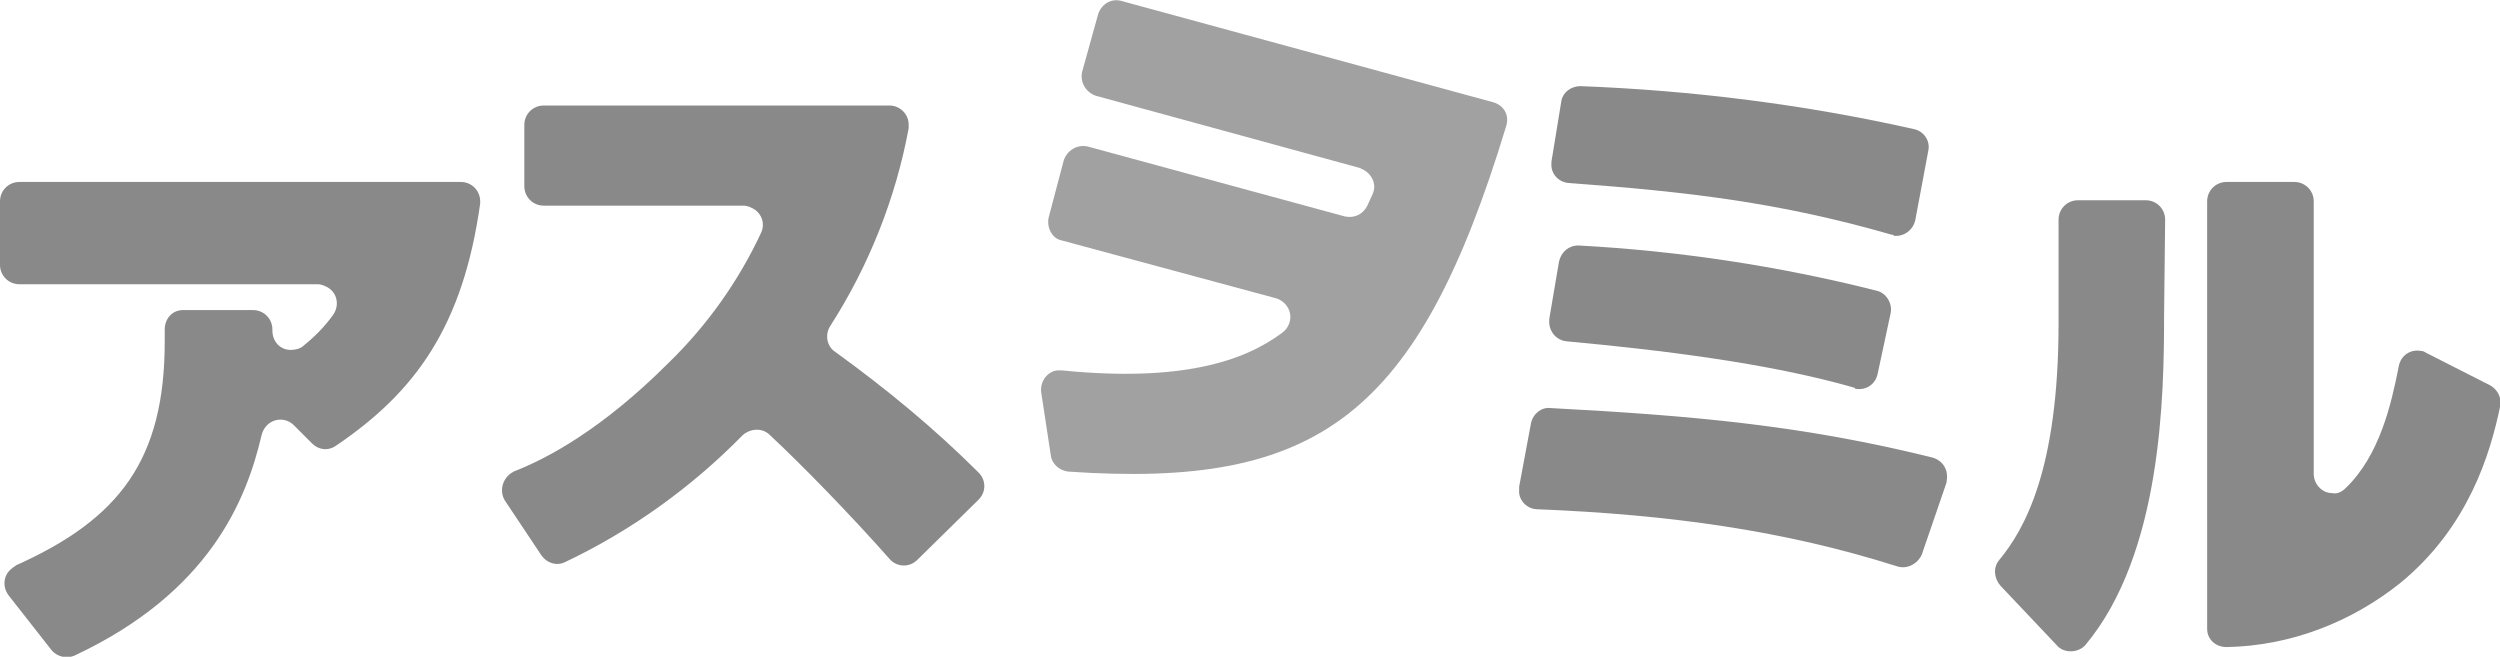
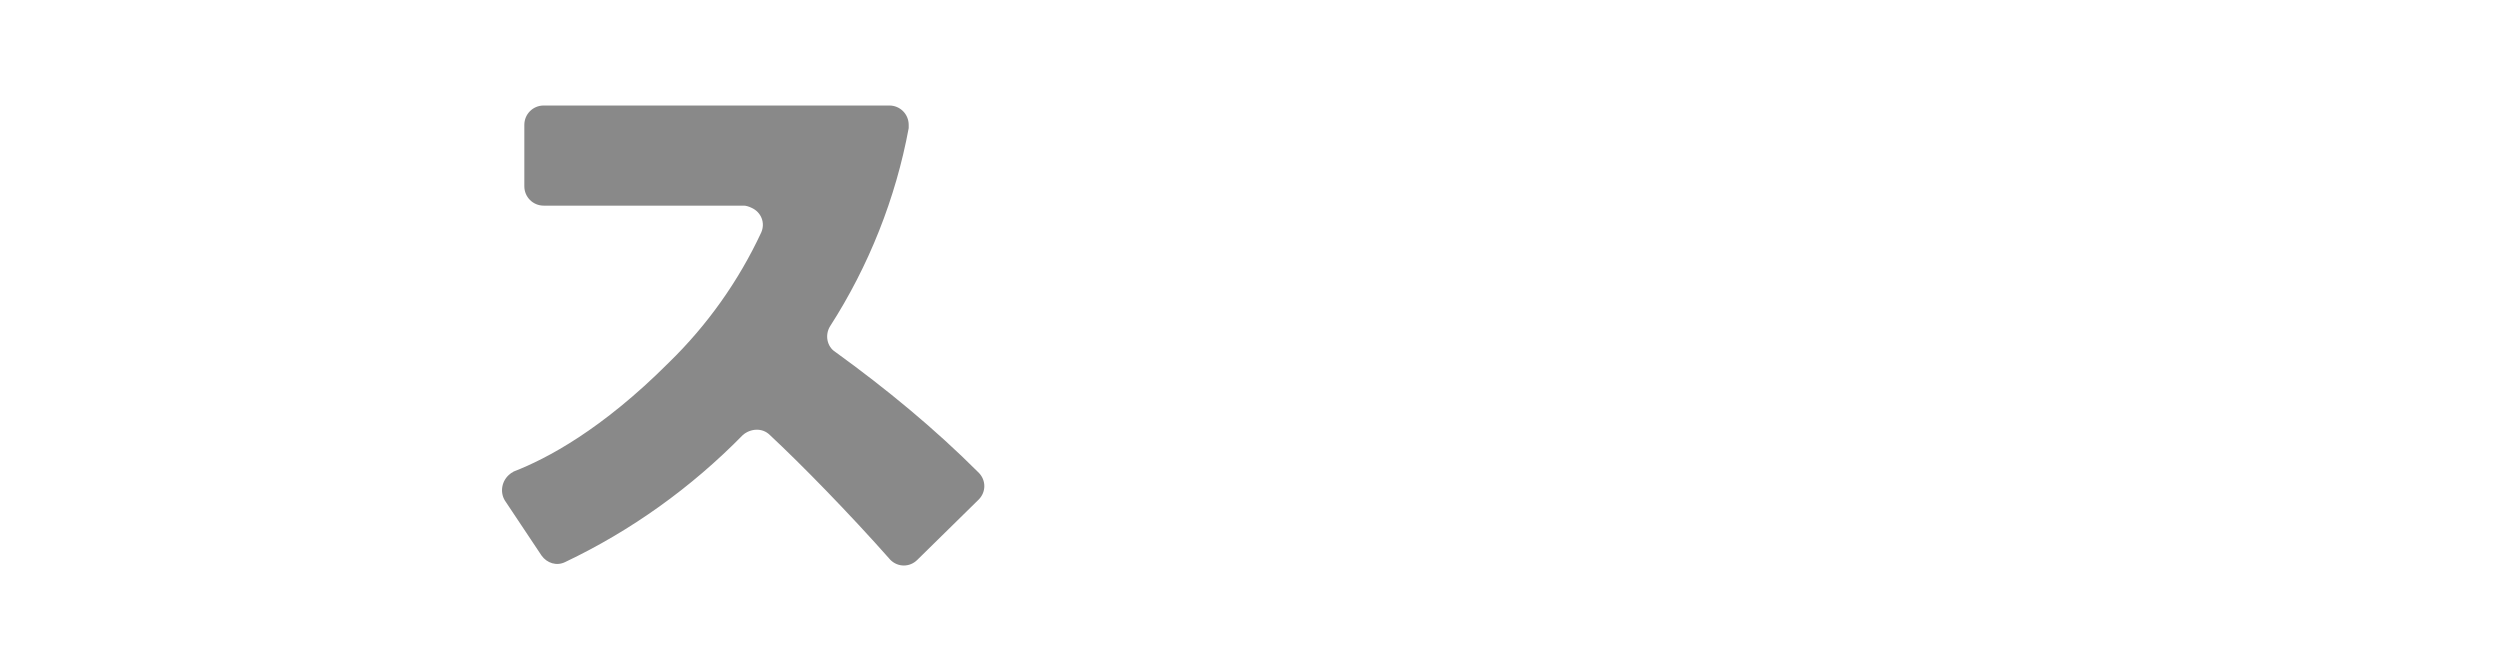
<svg xmlns="http://www.w3.org/2000/svg" version="1.1" id="レイヤー_1" x="0px" y="0px" viewBox="0 0 232.2 61" style="enable-background:new 0 0 232.2 61;" xml:space="preserve">
  <style type="text/css">
	.st0{fill:#898989;}
	.st1{fill:#A1A1A1;}
</style>
  <title>logo</title>
-   <path class="st0" d="M0.8,55.3c-0.6-0.8-0.5-1.9,0.3-2.5c0.1-0.1,0.3-0.2,0.4-0.3c9.6-4.3,13.8-9.8,13.8-20.8c0-0.3,0-0.6,0-1.1  c0-1,0.7-1.8,1.7-1.8c0,0,0,0,0.1,0h6.4c1,0,1.8,0.8,1.8,1.8c0,0,0,0,0,0.1v0c0,1,0.7,1.8,1.7,1.8c0.4,0,0.9-0.1,1.2-0.4  c1-0.8,1.9-1.7,2.7-2.8c0.6-0.8,0.5-1.9-0.3-2.5c-0.3-0.2-0.7-0.4-1.1-0.4H1.8c-1,0-1.8-0.8-1.8-1.8v-5.9c0-1,0.8-1.8,1.8-1.8  c0,0,0,0,0,0h41c1,0,1.8,0.8,1.8,1.8c0,0.1,0,0.1,0,0.2c-1.6,11.4-6,17.5-13.4,22.5c-0.7,0.5-1.6,0.4-2.2-0.2l-1.7-1.7  c-0.7-0.7-1.8-0.7-2.5,0c-0.2,0.2-0.4,0.5-0.5,0.9C22.9,46.4,19.5,55,6.9,60.9c-0.7,0.3-1.6,0.1-2.1-0.5L0.8,55.3z" />
  <path class="st0" d="M46.9,46.5c-0.5-0.8-0.3-1.9,0.5-2.5c0.1-0.1,0.2-0.1,0.3-0.2c3.1-1.2,8.2-3.9,14.4-10.1  c3.6-3.5,6.5-7.6,8.6-12.1c0.4-0.9,0-1.9-0.9-2.3c-0.2-0.1-0.5-0.2-0.7-0.2H50.5c-1,0-1.8-0.8-1.8-1.8v-5.7c0-1,0.8-1.8,1.8-1.8  h32.1c1,0,1.8,0.8,1.8,1.8c0,0.1,0,0.2,0,0.3c-1.2,6.5-3.7,12.8-7.3,18.4c-0.5,0.8-0.3,1.9,0.5,2.4c4.7,3.4,9.2,7.1,13.3,11.2  c0.7,0.7,0.7,1.8,0,2.5c0,0,0,0,0,0l-5.7,5.6c-0.7,0.7-1.8,0.7-2.5,0c0,0,0,0,0,0c-3.8-4.3-8.3-8.9-11.2-11.6  c-0.7-0.7-1.8-0.6-2.5,0c-4.8,4.9-10.4,8.9-16.5,11.8c-0.8,0.4-1.7,0.1-2.2-0.6L46.9,46.5z" />
-   <path class="st1" d="M97.4,20.2l1.4-5.3c0.3-0.9,1.2-1.5,2.2-1.3c0,0,0,0,0,0l23.9,6.5c0.9,0.2,1.7-0.2,2.1-1l0.5-1.1  c0.4-0.9-0.1-1.9-1-2.3c-0.1,0-0.1-0.1-0.2-0.1l-24.5-6.7c-0.9-0.3-1.5-1.2-1.3-2.2c0,0,0,0,0,0l1.5-5.4c0.3-0.9,1.2-1.5,2.2-1.2  l34.5,9.4c1,0.3,1.5,1.2,1.2,2.2c0,0,0,0,0,0c-8.2,27-17.5,33.7-40.7,32.1c-0.8-0.1-1.5-0.7-1.6-1.5l-0.9-5.9c-0.1-1,0.6-1.9,1.5-2  c0.1,0,0.3,0,0.4,0c11,1.1,16.9-0.8,20.5-3.5c0.8-0.6,1-1.7,0.4-2.5c-0.2-0.3-0.6-0.6-1-0.7l-20-5.4C97.7,22.1,97.2,21.1,97.4,20.2  C97.4,20.2,97.4,20.2,97.4,20.2z" />
-   <path class="st0" d="M176.2,52.6c-10.4-3.3-21-4.8-33.4-5.3c-1,0-1.8-0.9-1.7-1.8c0-0.1,0-0.2,0-0.3l1.1-5.9c0.2-0.9,1-1.5,1.8-1.4  c13.2,0.7,23.4,1.6,35.5,4.6c1,0.3,1.5,1.2,1.3,2.2c0,0,0,0.1,0,0.1l-2.3,6.7C178.1,52.4,177.1,52.9,176.2,52.6z M172.2,36  c-8-2.3-18.1-3.5-26.7-4.3c-1-0.1-1.7-1-1.6-2c0,0,0-0.1,0-0.1l0.9-5.3c0.2-0.9,0.9-1.5,1.8-1.5c9.3,0.5,18.6,1.9,27.7,4.2  c0.9,0.2,1.5,1.2,1.3,2.1l-1.2,5.6c-0.2,1-1.1,1.6-2.1,1.4C172.3,36,172.2,36,172.2,36L172.2,36z M175.7,21.8c-10.4-3-19-4-30-4.8  c-1-0.1-1.7-0.9-1.6-1.9c0,0,0-0.1,0-0.1l0.9-5.5c0.1-0.9,0.9-1.5,1.8-1.5c10.4,0.4,20.8,1.7,31,4c0.9,0.2,1.5,1.1,1.3,2l-1.2,6.4  c-0.2,1-1.1,1.6-2,1.5C175.9,21.8,175.8,21.8,175.7,21.8L175.7,21.8z" />
-   <path class="st0" d="M201,29.3c0,7.4-0.2,22.1-7.3,30.6c-0.6,0.7-1.8,0.8-2.5,0.2c0,0-0.1-0.1-0.1-0.1l-5.3-5.6  c-0.6-0.7-0.7-1.7-0.1-2.4c2.3-2.8,5.5-8.3,5.5-22v-9.6c0-1,0.8-1.8,1.8-1.8h6.3c1,0,1.8,0.8,1.8,1.8L201,29.3z M217.9,45.3  c3.1-3,4.2-7.7,4.9-11.3c0.2-1,1.1-1.6,2.1-1.4c0.2,0,0.3,0.1,0.5,0.2l5.9,3c0.7,0.4,1.1,1.2,0.9,2c-0.9,4.3-2.9,11.1-9.2,16.3  c-4.6,3.7-10.3,5.9-16.2,6c-1,0-1.8-0.7-1.8-1.7c0,0,0,0,0-0.1V18.7c0-1,0.8-1.8,1.8-1.8h6.3c1,0,1.8,0.8,1.8,1.8V44  c0,1,0.8,1.8,1.7,1.8C217.1,45.9,217.5,45.7,217.9,45.3z" />
</svg>